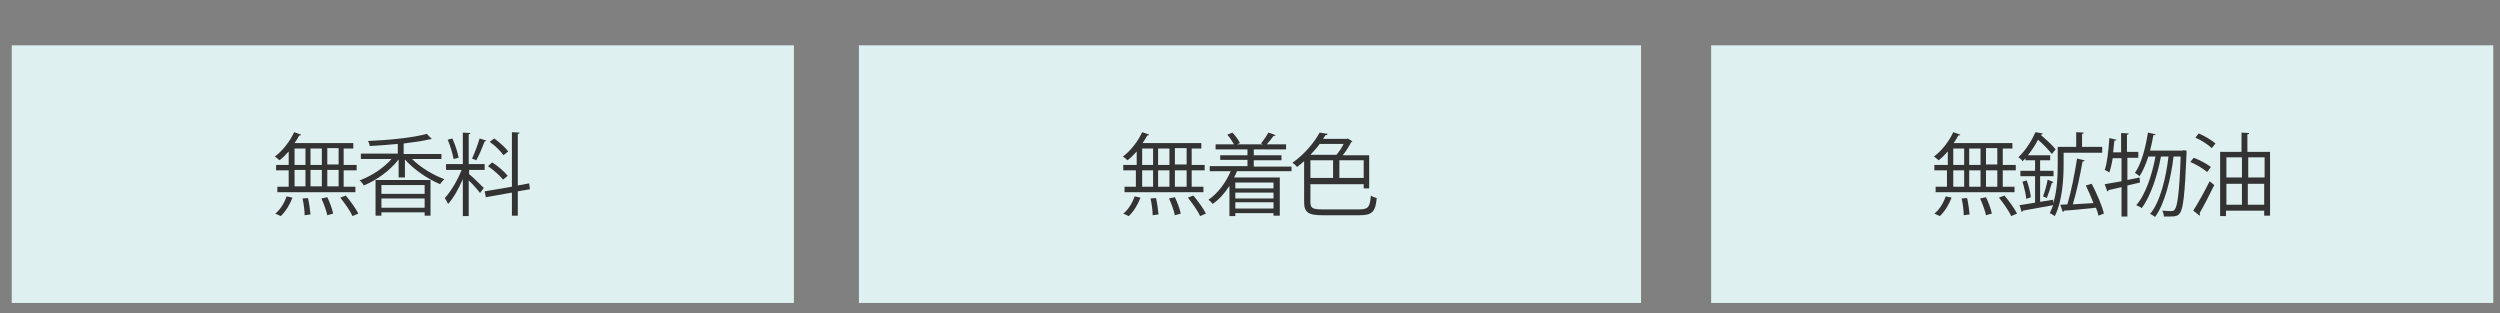
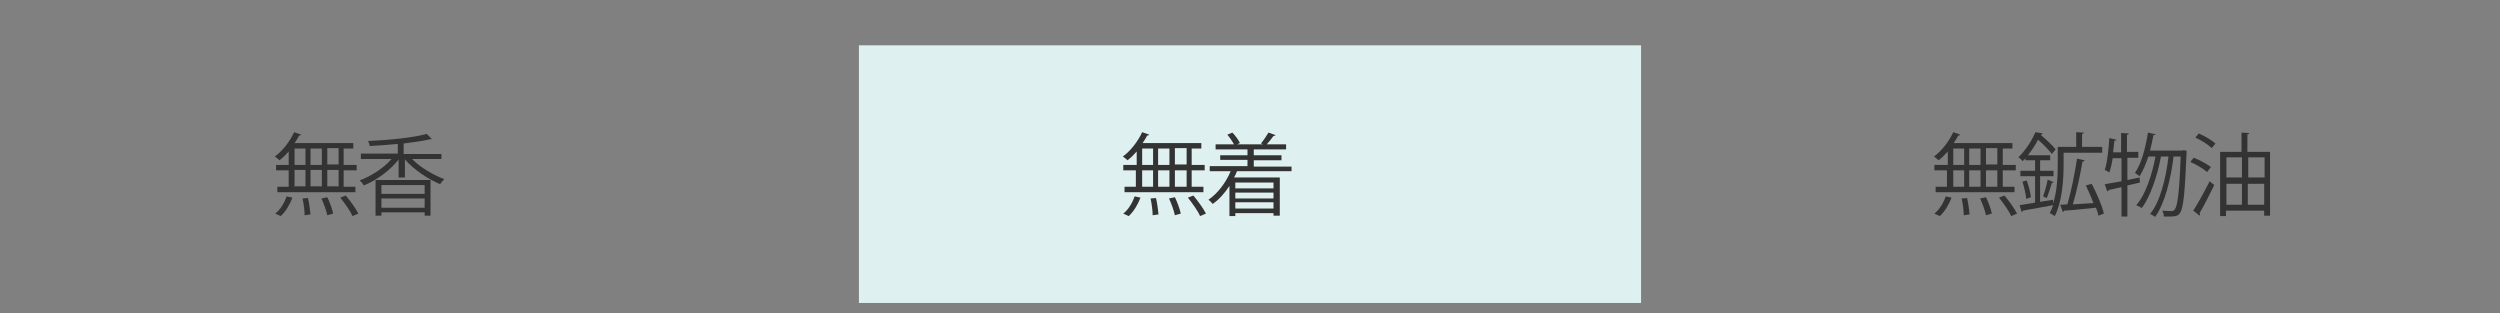
<svg xmlns="http://www.w3.org/2000/svg" id="_レイヤー_1" data-name="レイヤー 1" viewBox="0 0 595.8 74.6">
  <rect x="0" y="0" width="595.8" height="74.6" fill="#808080" stroke="none" />
  <defs>
    <style>
      .cls-1 {
        fill: #333;
      }

      .cls-1, .cls-2 {
        stroke-width: 0px;
      }

      .cls-2 {
        fill: #def0ef;
      }
    </style>
  </defs>
-   <rect class="cls-2" x="2.8" y="10.8" width="186.4" height="61.4" />
  <rect class="cls-2" x="204.7" y="10.8" width="186.4" height="61.4" />
-   <rect class="cls-2" x="407.8" y="10.8" width="186.4" height="61.4" />
  <g>
    <path class="cls-1" d="M68.8,39.2v-3.1c-.7.8-1.4,1.5-2.2,2.1-.3-.3-.8-.7-1.1-.9,1.8-1.3,3.6-3.6,4.6-5.8l1.7.6c-.1.1-.2.2-.5.2-.3.6-.7,1.2-1.1,1.8h14v1.3h-2.3v3.9h3.1v1.3h-3.1v3.9h2.8v1.3h-18.6v-1.3h2.7v-3.9h-3v-1.3h3v-.1ZM69.7,47.1c-.6,1.6-1.6,3.3-2.8,4.4l-1.3-.6c1.2-.9,2.2-2.6,2.7-4.1l1.4.3ZM70.2,35.4v3.9h2.6v-3.9h-2.6ZM70.2,40.5v3.9h2.6v-3.9h-2.6ZM72.6,51.3c0-1-.2-2.7-.5-4l1.3-.1c.3,1.3.5,2.9.6,3.9l-1.4.2ZM76.7,35.4h-2.7v3.9h2.7v-3.9ZM76.7,40.5h-2.7v3.9h2.7v-3.9ZM78,51.3c-.2-1-.8-2.7-1.4-4l1.4-.3c.6,1.2,1.2,2.9,1.4,3.9l-1.4.4ZM80.7,39.2v-3.9h-2.7v3.9h2.7ZM80.7,44.4v-3.9h-2.7v3.9h2.7ZM84,51.5c-.5-1.2-1.8-3-2.9-4.4l1.3-.5c1.1,1.3,2.4,3.1,3,4.3l-1.4.6Z" />
    <path class="cls-1" d="M105.5,37.9h-7.3c2,2,5,3.8,7.7,4.8-.3.3-.8.8-1,1.2-2.9-1.2-6.3-3.5-8.4-5.9v4.3h-1.5v-4.3c-2,2.6-5.3,5-8.3,6.2-.2-.4-.6-.9-1-1.2,2.7-1,5.7-2.9,7.6-5.1h-7.3v-1.3h8.8v-2.3c-2.2.2-4.6.4-6.7.5,0-.3-.2-.9-.4-1.2,5-.2,10.9-.8,14-1.7l1.2,1.2q-.1.1-.5.1c-1.6.4-3.8.7-6.2,1v2.5h9v1.2h.3ZM89.5,51.5v-8.6h13.1v8.5h-1.4v-.8h-10.3v.8h-1.4v.1ZM101.1,44.1h-10.2v2.1h10.3v-2.1h-.1ZM90.9,49.5h10.3v-2.2h-10.3v2.2Z" />
-     <path class="cls-1" d="M111.8,40.4v1.1c.8.6,3,2.8,3.5,3.3l-.9,1.2c-.5-.7-1.7-2.1-2.7-3v8.5h-1.4v-8.8c-1,2.3-2.3,4.6-3.5,5.9-.2-.4-.5-1-.8-1.4,1.4-1.5,3.1-4.3,4-6.7h-3.7v-1.4h4v-7.5l1.8.1c0,.2-.1.2-.4.3v7.1h3.8v1.4h-3.7v-.1ZM107.8,33c.7,1.5,1.3,3.4,1.5,4.6l-1.2.3c-.2-1.2-.8-3.2-1.4-4.6l1.1-.3ZM115.9,33.5c-.1.1-.2.2-.4.2-.5,1.3-1.3,3.3-2,4.5-.2-.1-.8-.3-1-.4.6-1.3,1.4-3.4,1.8-4.8l1.6.5ZM126.3,45.1l-2.9.5v5.8h-1.4v-5.5l-6.2,1.1-.3-1.4,6.5-1.1v-13l1.8.1c0,.2-.1.3-.4.3v12.3l2.7-.5.2,1.4ZM117.3,38.7c1.4.9,2.9,2.2,3.7,3.2-.9.7-.9.8-1.1.9-.7-.9-2.3-2.3-3.6-3.2l1-.9ZM117.8,33c1.2.9,2.7,2.2,3.3,3.1l-1.1.9c-.6-.9-2-2.3-3.3-3.2l1.1-.8Z" />
  </g>
  <g>
    <path class="cls-1" d="M270.9,39.2v-3.1c-.7.8-1.4,1.5-2.2,2.1-.3-.3-.8-.7-1.1-.9,1.8-1.3,3.6-3.6,4.6-5.8l1.7.6c-.1.1-.2.2-.5.2-.3.6-.7,1.2-1.1,1.8h14v1.3h-2.3v3.9h3.1v1.3h-3.1v3.9h2.8v1.3h-18.8v-1.3h2.7v-3.9h-3v-1.3h3.2v-.1ZM271.8,47.1c-.6,1.6-1.6,3.3-2.8,4.4l-1.3-.6c1.2-.9,2.2-2.6,2.7-4.1l1.4.3ZM272.2,35.4v3.9h2.6v-3.9h-2.6ZM272.2,40.6v3.9h2.6v-3.9h-2.6ZM274.7,51.3c0-1-.2-2.7-.5-4l1.3-.1c.3,1.3.5,2.9.6,3.9l-1.4.2ZM278.7,35.4h-2.7v3.9h2.7v-3.9ZM278.7,40.6h-2.7v3.9h2.7v-3.9ZM280,51.3c-.2-1-.8-2.7-1.4-4l1.4-.3c.6,1.2,1.2,2.9,1.4,3.9l-1.4.4ZM282.8,39.2v-3.9h-2.8v3.9h2.8ZM282.8,44.5v-3.9h-2.8v3.9h2.8ZM286,51.5c-.5-1.2-1.8-3-2.9-4.4l1.3-.5c1.1,1.3,2.4,3.1,3,4.3l-1.4.6Z" />
    <path class="cls-1" d="M307.7,40.8h-12.9c-.2.5-.4,1-.7,1.5h10.9v9.1h-1.5v-.6h-9.1v.7h-1.4v-7.2c-1.1,1.7-2.5,3.3-4,4.3-.2-.3-.7-.8-1-1,2.2-1.5,4.1-4,5.3-6.8h-5v-1.2h9v-1.5h-6.5v-1.1h6.5v-1.4h-7.6v-1.2h4.4c-.4-.7-1-1.6-1.6-2.3l1.2-.5c.7.7,1.5,1.8,1.8,2.5l-.7.3h6.2c-.2-.1-.4-.2-.5-.2.6-.7,1.4-1.9,1.8-2.6l1.7.6c-.1.1-.2.2-.5.2-.4.6-1.1,1.4-1.6,2h4.6v1.2h-7.7v1.4h6.6v1.2h-6.6v1.5h9v1.1h-.1ZM303.5,43.5h-9.1v1.4h9.1v-1.4ZM303.5,47.3v-1.4h-9.1v1.4h9.1ZM294.4,49.7h9.1v-1.5h-9.1v1.5Z" />
-     <path class="cls-1" d="M312.3,48.2c0,1.4.5,1.7,2.9,1.7h8.8c2.1,0,2.5-.6,2.7-3.3.4.3,1,.5,1.4.6-.3,3.2-1,4.1-4.1,4.1h-8.7c-3.4,0-4.5-.6-4.5-3.1v-9.8c-.5.5-1.1.9-1.7,1.4-.2-.3-.7-.8-1.1-1,3-2.1,5.3-5,6.5-7.2l1.9.3c0,.2-.2.3-.5.3-.2.3-.4.6-.6.9h5.7l.2-.1,1.1.7c-.1.1-.2.2-.3.2-.5,1-1.2,2.1-2,3.1h6.3v7.9h-1.3v-1h-12.7v4.3ZM312.3,38.2v4.2h5.4v-4.2h-5.4ZM318.5,36.9c.6-.7,1.3-1.7,1.7-2.6h-5.7c-.6.9-1.4,1.7-2.2,2.6h6.2ZM325,42.4v-4.2h-5.8v4.2h5.8Z" />
  </g>
  <g>
    <path class="cls-1" d="M464.2,39.2v-3.1c-.7.8-1.4,1.5-2.2,2.1-.3-.3-.8-.7-1.1-.9,1.8-1.3,3.6-3.6,4.6-5.8l1.7.6c-.1.1-.2.2-.5.2-.3.6-.7,1.2-1.1,1.8h14v1.3h-2.3v3.9h3.1v1.3h-3.1v3.9h2.8v1.3h-18.8v-1.3h2.7v-3.9h-3v-1.3h3.2v-.1ZM465.1,47.1c-.6,1.6-1.6,3.3-2.8,4.4l-1.3-.6c1.2-.9,2.2-2.6,2.7-4.1l1.4.3ZM465.5,35.4v3.9h2.6v-3.9h-2.6ZM465.5,40.6v3.9h2.6v-3.9h-2.6ZM468,51.3c0-1-.2-2.7-.5-4l1.3-.1c.3,1.3.5,2.9.6,3.9l-1.4.2ZM472,35.4h-2.7v3.9h2.7v-3.9ZM472,40.6h-2.7v3.9h2.7v-3.9ZM473.3,51.3c-.2-1-.8-2.7-1.4-4l1.4-.3c.6,1.2,1.2,2.9,1.4,3.9l-1.4.4ZM476,39.2v-3.9h-2.7v3.9h2.7ZM476,44.5v-3.9h-2.7v3.9h2.7ZM479.3,51.5c-.5-1.2-1.8-3-2.9-4.4l1.3-.5c1.1,1.3,2.4,3.1,3,4.3l-1.4.6Z" />
    <path class="cls-1" d="M491.8,36.5v2.7c0,3.5-.3,8.7-2.1,12.3-.3-.2-.9-.6-1.2-.7.3-.6.6-1.3.8-1.9-2.7.5-5.5,1-7.2,1.3,0,.2-.2.3-.3.3l-.5-1.6,3.7-.6v-6.3h-3.5v-1.3h3.5v-2.5h-2.3v-.5c-.2.3-.4.5-.7.7-.2-.3-.7-.8-1-.9,1.9-1.8,3.3-4.2,4.1-6l1.7.3c0,.2-.2.3-.4.3v.1c1.3,1.1,2.8,2.5,3.5,3.4l-.9,1.1c-.7-.9-2-2.3-3.3-3.4-.6,1.2-1.4,2.4-2.4,3.7h5.3v1.2h-2.4v2.5h3.2v1.3h-3.2v6.1l3.1-.5v.9c1-3.1,1.1-6.7,1.1-9.4v-4.1h4.4v-3.5l1.8.1c0,.2-.2.3-.4.3v3.1h4.8v1.4h-9.2v.1ZM482.9,47.4c-.1-1.1-.5-2.8-.9-4.1l1-.3c.5,1.3.9,3,1,4l-1.1.4ZM489.4,43.4c-.1.1-.2.2-.4.2-.3,1-.8,2.6-1.2,3.6l-.9-.4c.4-1.1.9-2.8,1.1-4l1.4.6ZM498.5,43.8c1.2,2.3,2.5,5.3,2.9,7.1l-1.3.5c-.1-.6-.3-1.2-.6-1.9-2.8.3-5.7.6-7.6.7,0,.2-.2.3-.3.3l-.6-1.7,1.7-.1c.9-3,1.8-7.6,2.3-10.9l1.8.4c-.1.2-.2.3-.5.3-.5,3-1.4,7.2-2.3,10.2,1.5-.1,3.2-.2,4.9-.3-.5-1.4-1.2-2.9-1.8-4.2l1.4-.4Z" />
    <path class="cls-1" d="M510,43.5l-3,.7v7.4h-1.4v-7c-1.2.3-2.3.5-3.1.7,0,.2-.1.3-.3.3l-.6-1.7c1.1-.2,2.4-.4,4-.7v-5.5h-2.1c-.2,1.3-.5,2.5-.8,3.4-.3-.2-.8-.5-1.1-.6.6-1.7.9-4.7,1.1-7.6l1.7.4c0,.2-.2.2-.5.2-.1.9-.2,1.9-.3,2.8h1.9v-4.6l1.8.1c0,.2-.1.3-.4.3v4.1h2.7v1.4h-2.6v5.3l2.9-.6.1,1.2ZM520.3,35.8l.8.1v.5c-.4,10-.8,13.4-1.6,14.4-.4.6-.9.8-2.3.8h-1.5c0-.4-.2-1.1-.4-1.4,1,.1,1.8.1,2.2.1s.6-.1.8-.4c.6-.7,1.1-3.9,1.4-12.6h-1.7c-.6,5.2-2.1,11.3-4.4,14.4-.3-.2-.8-.6-1.2-.7,2.4-2.8,3.8-8.6,4.4-13.7h-1.8c-.8,4.4-2.5,9.6-4.6,12.3-.3-.3-.9-.5-1.3-.7,2.2-2.4,3.8-7.3,4.6-11.6h-1.7c-.6,1.8-1.3,3.5-2.1,4.7-.2-.2-.8-.6-1.1-.8,1.5-2.1,2.5-5.8,3.1-9.6l1.8.4c0,.2-.2.2-.5.2-.2,1.2-.5,2.5-.8,3.7h7.7l.2-.1Z" />
    <path class="cls-1" d="M522.8,37.6c1.4.5,3.2,1.5,4.1,2.2l-.9,1.2c-.9-.8-2.6-1.8-4-2.4l.8-1ZM522.7,50.2c1.1-1.7,2.7-4.6,3.9-7l1.1.9c-1.1,2.3-2.5,5-3.5,6.7.1.1.1.2.1.3s0,.2-.1.3l-1.5-1.2ZM527.1,35.3c-.8-.8-2.5-1.9-3.9-2.5l.8-1c1.4.6,3.1,1.6,4,2.4l-.9,1.1ZM535.7,36.2h5.3v15.2h-1.4v-1.2h-9.1v1.3h-1.4v-15.3h5.1v-4.6l1.8.1c0,.2-.1.3-.4.3v4.2h.1ZM534.3,37.5h-3.7v4.8h3.7v-4.8ZM530.6,43.8v5h3.7v-5s-3.7,0-3.7,0ZM539.7,37.5h-3.9v4.8h3.9v-4.8ZM535.7,48.8h3.9v-5h-3.9v5Z" />
  </g>
</svg>